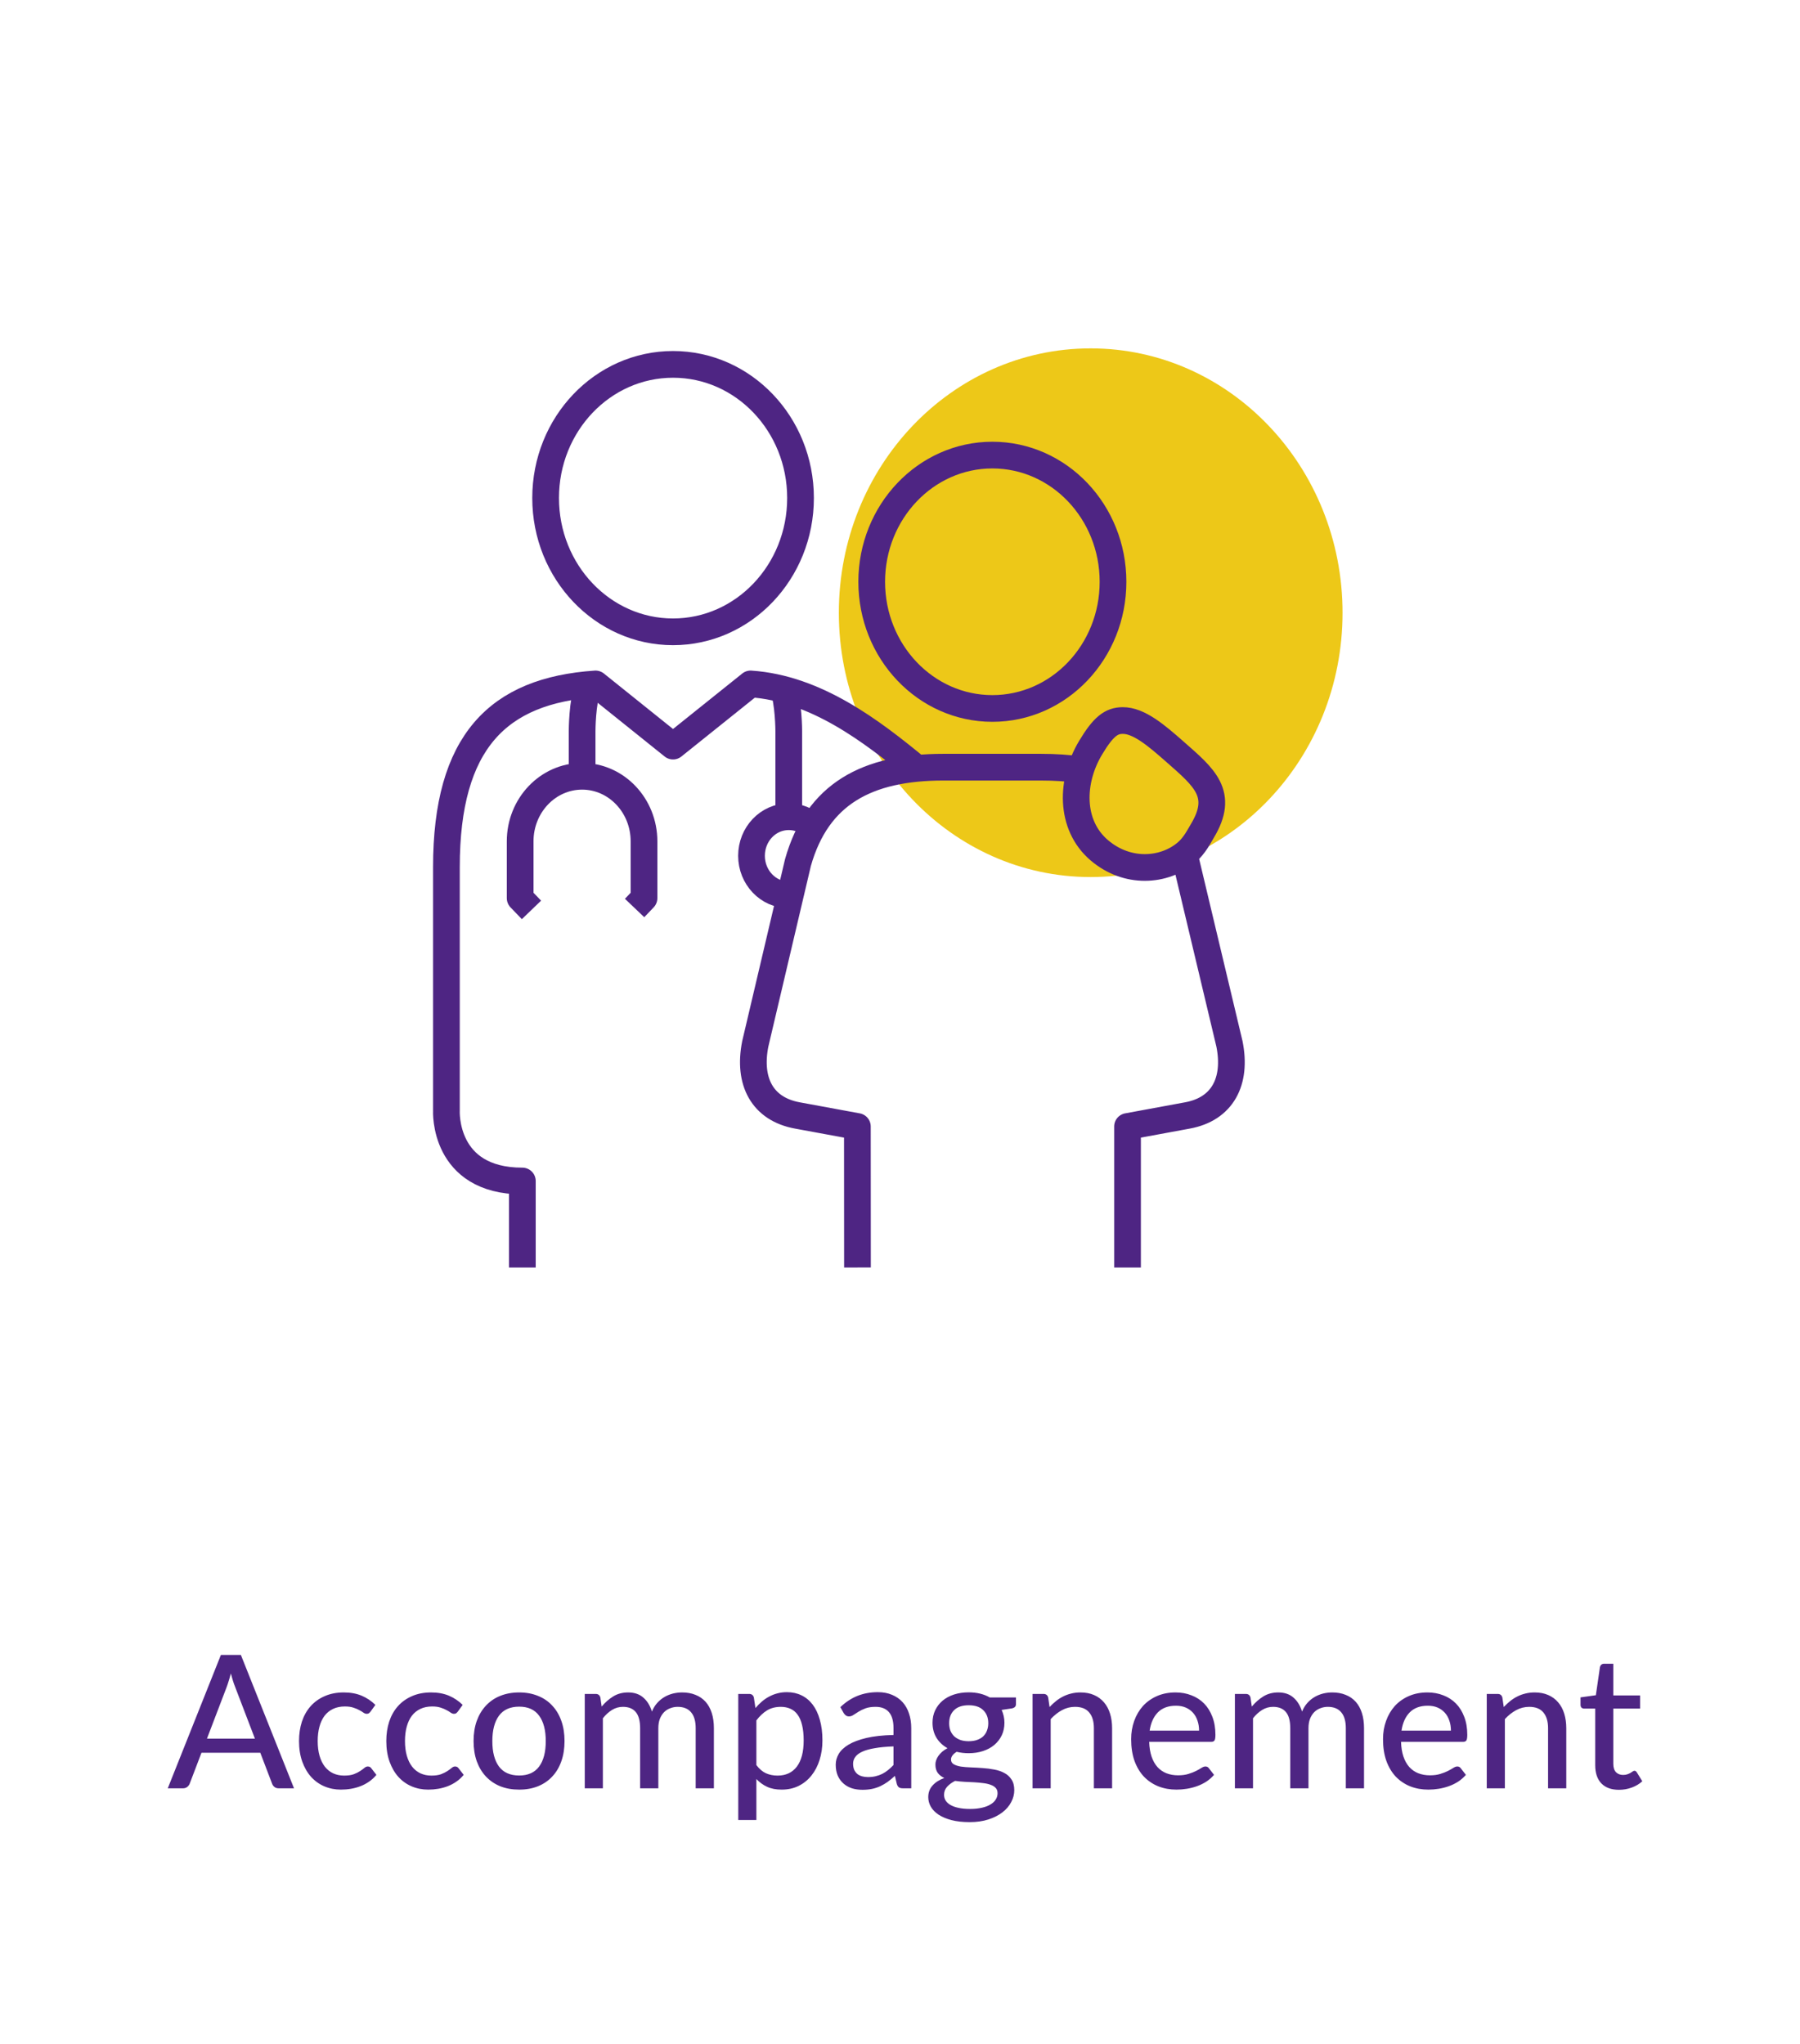
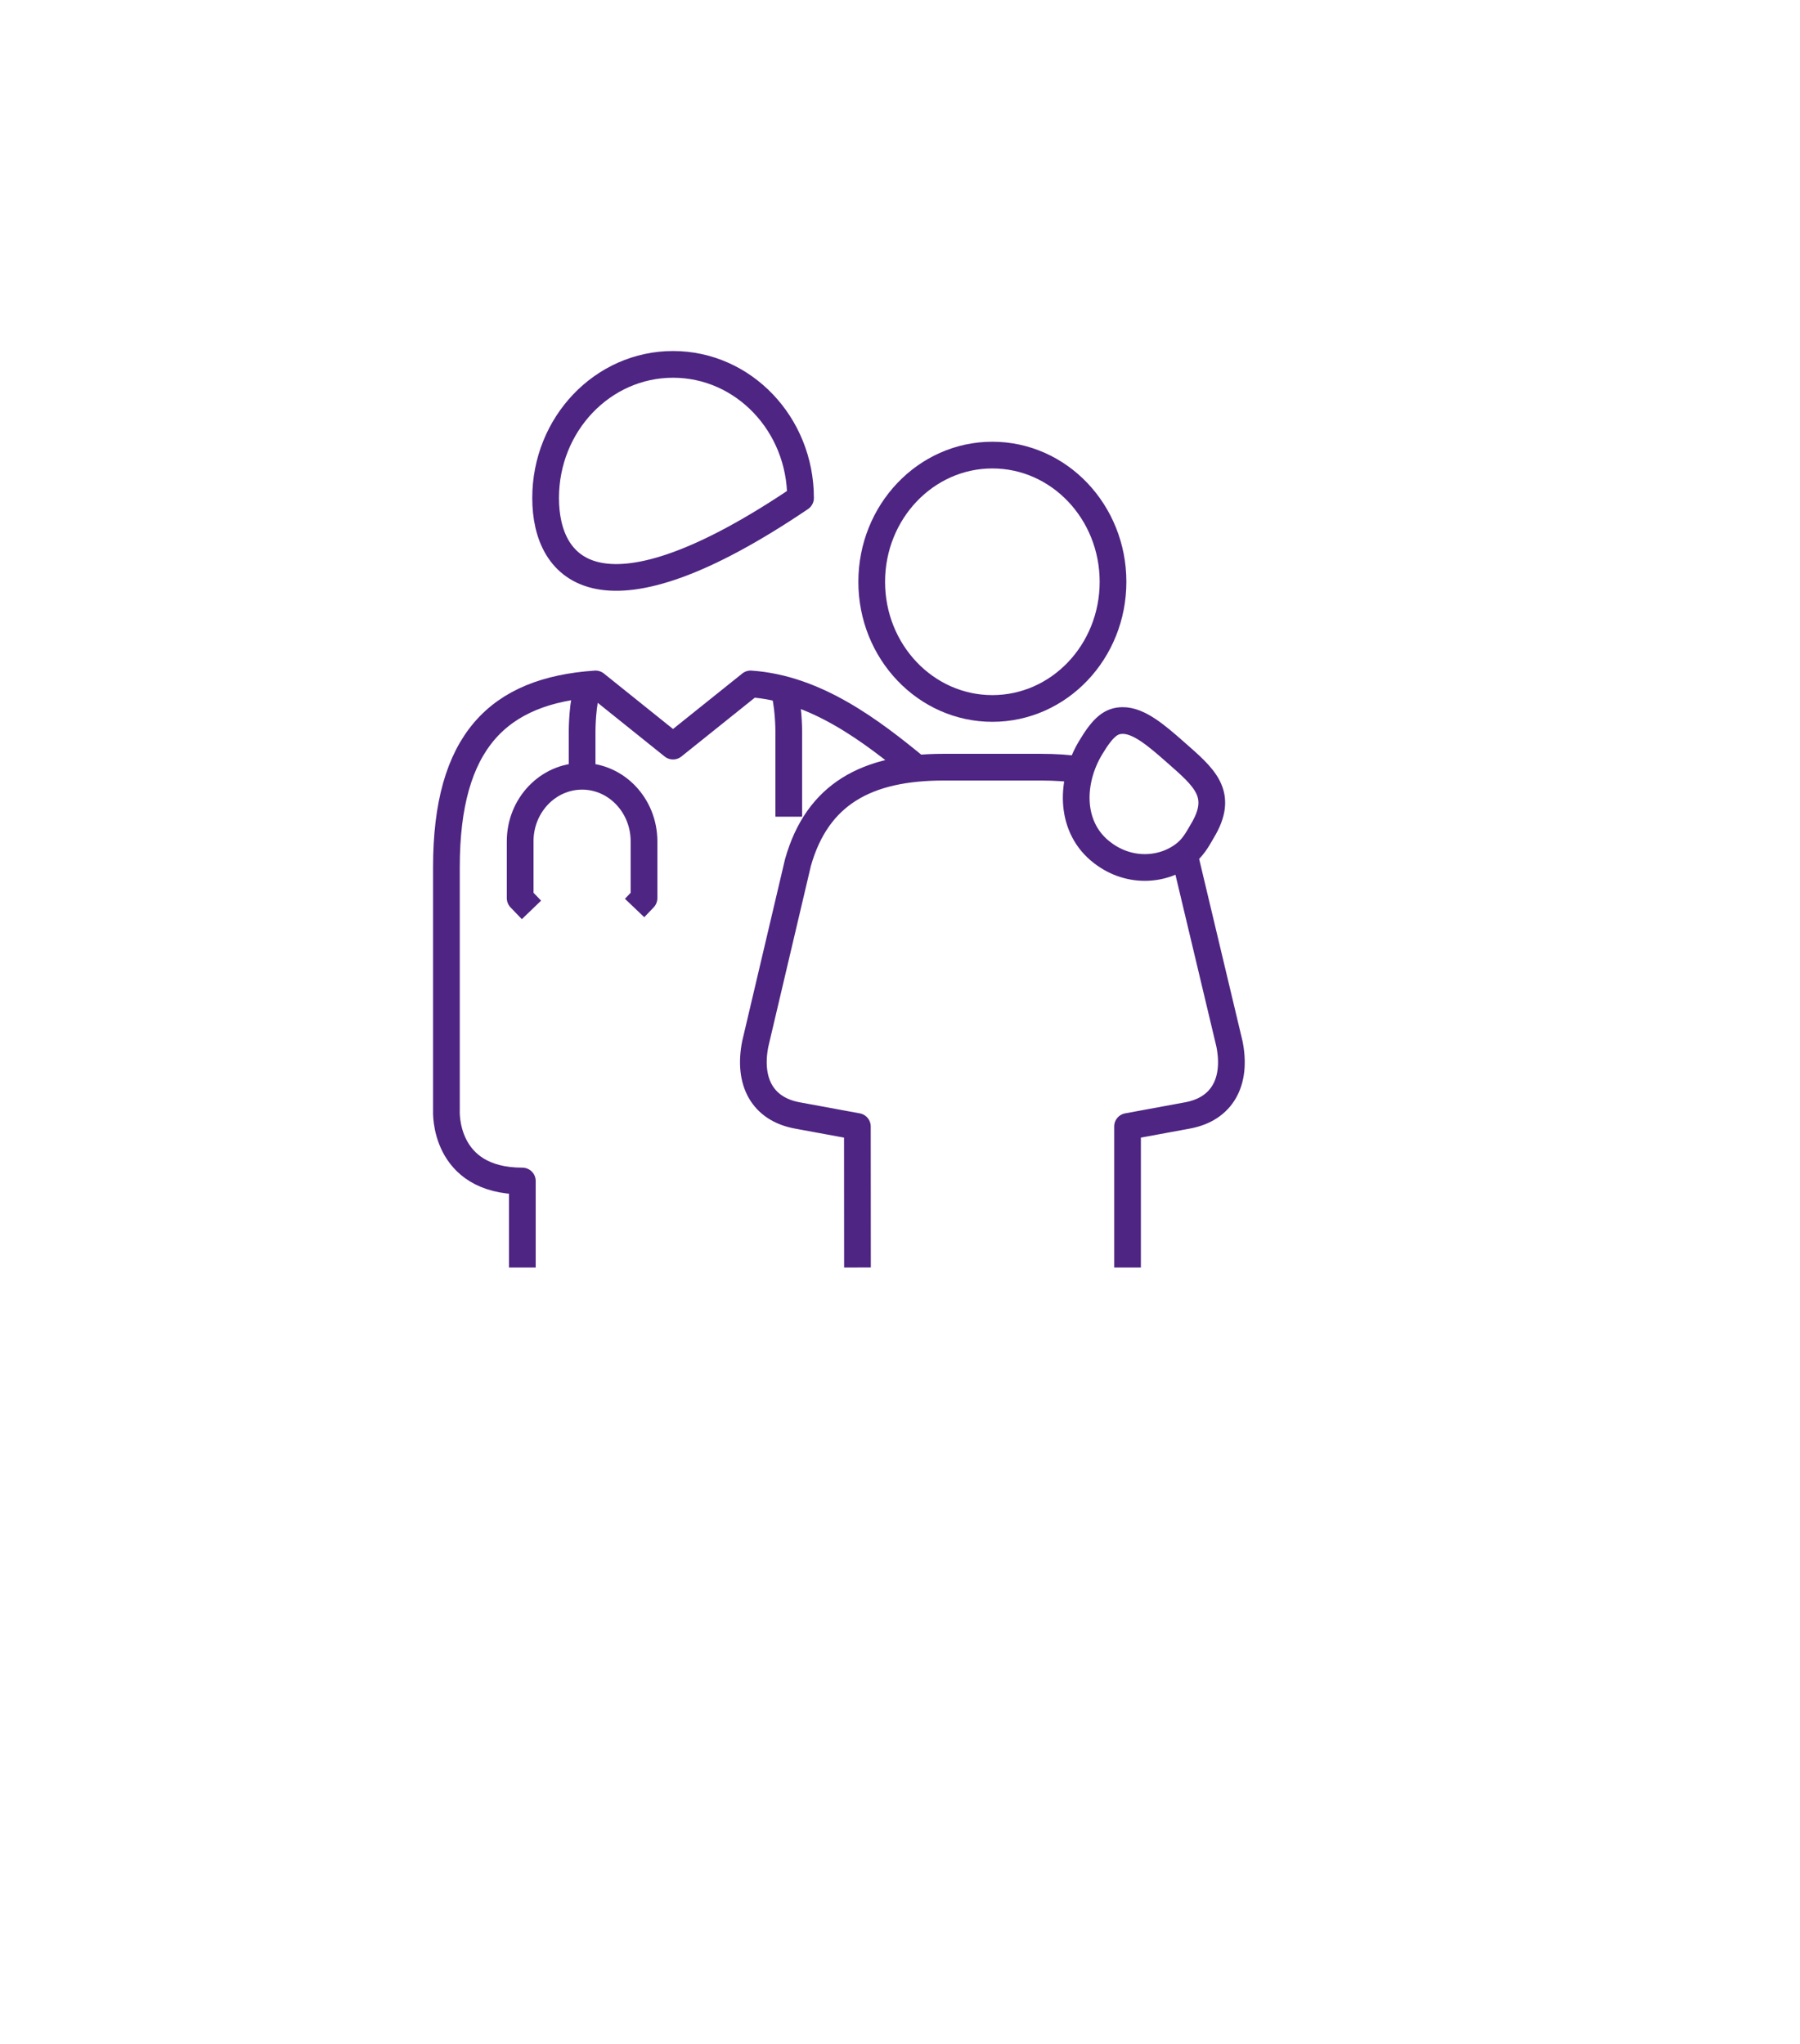
<svg xmlns="http://www.w3.org/2000/svg" width="155" height="176" viewBox="0 0 155 176" fill="none">
  <g filter="url(#filter0_d_1246_24309)">
-     <rect x="7" y="7" width="141" height="162" rx="8" fill="white" />
-     <path d="M93.917 75.527C105.894 75.527 115.608 65.339 115.608 52.768C115.608 40.196 105.894 30 93.917 30C81.94 30 72.234 40.196 72.234 52.768C72.234 65.339 81.94 75.527 93.917 75.527Z" fill="#EDC818" />
-     <path d="M54.646 78.192L55.456 77.342V72.45C55.456 69.357 53.066 66.849 50.127 66.849M50.127 66.849C47.18 66.849 44.791 69.357 44.791 72.45V77.342L45.766 78.356M50.127 66.849V62.947C50.127 62.947 50.127 60.431 50.654 59.07M67.92 70.33V62.947C67.92 62.947 67.92 60.472 67.401 59.103M75.064 50.103C75.064 56.125 79.716 61.009 85.453 61.009C91.198 61.009 95.843 56.125 95.843 50.103C95.843 44.081 91.198 39.19 85.453 39.19C79.716 39.19 75.064 44.081 75.064 50.103ZM46.984 42.885C46.984 36.533 51.895 31.378 57.955 31.378C64.022 31.378 68.934 36.533 68.934 42.885C68.934 49.245 64.022 54.409 57.955 54.409C51.895 54.409 46.984 49.245 46.984 42.885Z" stroke="#4E2583" stroke-width="2.3" stroke-miterlimit="10" stroke-linejoin="round" />
+     <path d="M54.646 78.192L55.456 77.342V72.45C55.456 69.357 53.066 66.849 50.127 66.849M50.127 66.849C47.18 66.849 44.791 69.357 44.791 72.45V77.342L45.766 78.356M50.127 66.849V62.947C50.127 62.947 50.127 60.431 50.654 59.07M67.92 70.33V62.947C67.92 62.947 67.92 60.472 67.401 59.103M75.064 50.103C75.064 56.125 79.716 61.009 85.453 61.009C91.198 61.009 95.843 56.125 95.843 50.103C95.843 44.081 91.198 39.19 85.453 39.19C79.716 39.19 75.064 44.081 75.064 50.103ZM46.984 42.885C46.984 36.533 51.895 31.378 57.955 31.378C64.022 31.378 68.934 36.533 68.934 42.885C51.895 54.409 46.984 49.245 46.984 42.885Z" stroke="#4E2583" stroke-width="2.3" stroke-miterlimit="10" stroke-linejoin="round" />
    <path d="M78.962 66.173C75.064 62.964 70.27 59.276 64.635 58.897L57.955 64.251L51.283 58.897C42.889 59.466 38.441 63.871 38.441 74.677V95.655C38.441 95.655 38.135 101.702 44.98 101.702V109.151M93.053 66.296C91.992 66.14 90.853 66.065 89.626 66.065H81.249C74.647 66.065 70.388 68.367 68.714 74.273L65.036 89.897C64.399 93.123 65.633 95.507 68.674 96.059L73.83 97.008L73.838 109.151M97.093 109.151V97.008L102.24 96.059C105.274 95.507 106.515 93.123 105.871 89.897L102.107 74.092C102.059 73.918 102.004 73.754 101.957 73.588M96.668 62.048C98.067 62.032 99.584 63.335 101.187 64.746C103.71 66.965 105.454 68.375 103.529 71.567C103.293 71.947 102.885 72.805 102.177 73.407C101.226 74.224 99.945 74.702 98.578 74.702C97.265 74.702 95.874 74.257 94.648 73.209C92.102 71.023 92.196 67.245 93.918 64.382C95.01 62.559 95.701 62.056 96.668 62.048Z" stroke="#4E2583" stroke-width="2.3" stroke-miterlimit="10" stroke-linejoin="round" />
-     <path d="M70.026 71.155C69.468 70.644 68.729 70.33 67.92 70.33C66.144 70.33 64.713 71.831 64.713 73.696C64.713 75.552 66.144 77.061 67.92 77.061" stroke="#4E2583" stroke-width="2.3" stroke-miterlimit="10" stroke-linejoin="round" />
-     <path d="M21.95 149.72L20.246 145.264C20.123 144.96 20 144.576 19.878 144.112C19.819 144.341 19.758 144.555 19.694 144.752C19.635 144.949 19.576 145.125 19.518 145.28L17.822 149.72H21.95ZM25.318 154H24.006C23.856 154 23.734 153.963 23.638 153.888C23.542 153.813 23.472 153.717 23.43 153.6L22.414 150.936H17.35L16.334 153.6C16.296 153.701 16.227 153.795 16.126 153.88C16.024 153.96 15.902 154 15.758 154H14.446L19.022 142.512H20.742L25.318 154ZM31.909 147.392C31.861 147.451 31.813 147.499 31.765 147.536C31.723 147.568 31.659 147.584 31.573 147.584C31.488 147.584 31.397 147.552 31.301 147.488C31.21 147.419 31.093 147.347 30.949 147.272C30.811 147.192 30.64 147.12 30.437 147.056C30.24 146.987 29.994 146.952 29.701 146.952C29.317 146.952 28.979 147.021 28.685 147.16C28.392 147.299 28.146 147.496 27.949 147.752C27.757 148.008 27.61 148.32 27.509 148.688C27.408 149.056 27.357 149.469 27.357 149.928C27.357 150.403 27.41 150.827 27.517 151.2C27.624 151.568 27.776 151.88 27.973 152.136C28.171 152.387 28.41 152.579 28.693 152.712C28.976 152.84 29.291 152.904 29.637 152.904C29.973 152.904 30.25 152.864 30.469 152.784C30.688 152.699 30.869 152.608 31.013 152.512C31.157 152.416 31.277 152.328 31.373 152.248C31.469 152.163 31.568 152.12 31.669 152.12C31.797 152.12 31.896 152.168 31.965 152.264L32.413 152.84C32.227 153.069 32.016 153.264 31.781 153.424C31.552 153.584 31.306 153.715 31.045 153.816C30.784 153.917 30.509 153.992 30.221 154.04C29.939 154.088 29.651 154.112 29.357 154.112C28.851 154.112 28.376 154.019 27.933 153.832C27.496 153.645 27.114 153.373 26.789 153.016C26.469 152.659 26.216 152.221 26.029 151.704C25.843 151.181 25.749 150.589 25.749 149.928C25.749 149.325 25.832 148.768 25.997 148.256C26.168 147.744 26.416 147.304 26.741 146.936C27.072 146.563 27.477 146.272 27.957 146.064C28.437 145.851 28.986 145.744 29.605 145.744C30.186 145.744 30.698 145.837 31.141 146.024C31.584 146.211 31.979 146.475 32.325 146.816L31.909 147.392ZM39.425 147.392C39.377 147.451 39.329 147.499 39.281 147.536C39.238 147.568 39.174 147.584 39.089 147.584C39.004 147.584 38.913 147.552 38.817 147.488C38.726 147.419 38.609 147.347 38.465 147.272C38.326 147.192 38.156 147.12 37.953 147.056C37.755 146.987 37.51 146.952 37.217 146.952C36.833 146.952 36.494 147.021 36.201 147.16C35.907 147.299 35.662 147.496 35.465 147.752C35.273 148.008 35.126 148.32 35.025 148.688C34.923 149.056 34.873 149.469 34.873 149.928C34.873 150.403 34.926 150.827 35.033 151.2C35.139 151.568 35.291 151.88 35.489 152.136C35.686 152.387 35.926 152.579 36.209 152.712C36.492 152.84 36.806 152.904 37.153 152.904C37.489 152.904 37.766 152.864 37.985 152.784C38.203 152.699 38.385 152.608 38.529 152.512C38.673 152.416 38.793 152.328 38.889 152.248C38.985 152.163 39.084 152.12 39.185 152.12C39.313 152.12 39.411 152.168 39.481 152.264L39.929 152.84C39.742 153.069 39.532 153.264 39.297 153.424C39.068 153.584 38.822 153.715 38.561 153.816C38.3 153.917 38.025 153.992 37.737 154.04C37.454 154.088 37.166 154.112 36.873 154.112C36.366 154.112 35.892 154.019 35.449 153.832C35.011 153.645 34.63 153.373 34.305 153.016C33.985 152.659 33.731 152.221 33.545 151.704C33.358 151.181 33.265 150.589 33.265 149.928C33.265 149.325 33.347 148.768 33.513 148.256C33.684 147.744 33.931 147.304 34.257 146.936C34.587 146.563 34.993 146.272 35.473 146.064C35.953 145.851 36.502 145.744 37.121 145.744C37.702 145.744 38.214 145.837 38.657 146.024C39.099 146.211 39.494 146.475 39.841 146.816L39.425 147.392ZM44.708 145.744C45.306 145.744 45.844 145.843 46.324 146.04C46.81 146.232 47.22 146.512 47.556 146.88C47.898 147.243 48.159 147.683 48.34 148.2C48.522 148.712 48.612 149.288 48.612 149.928C48.612 150.568 48.522 151.147 48.34 151.664C48.159 152.181 47.898 152.621 47.556 152.984C47.22 153.347 46.81 153.627 46.324 153.824C45.844 154.016 45.306 154.112 44.708 154.112C44.106 154.112 43.562 154.016 43.076 153.824C42.596 153.627 42.186 153.347 41.844 152.984C41.503 152.621 41.239 152.181 41.052 151.664C40.871 151.147 40.78 150.568 40.78 149.928C40.78 149.288 40.871 148.712 41.052 148.2C41.239 147.683 41.503 147.243 41.844 146.88C42.186 146.512 42.596 146.232 43.076 146.04C43.562 145.843 44.106 145.744 44.708 145.744ZM44.708 152.896C45.476 152.896 46.05 152.637 46.428 152.12C46.807 151.603 46.996 150.875 46.996 149.936C46.996 148.997 46.807 148.269 46.428 147.752C46.05 147.229 45.476 146.968 44.708 146.968C43.93 146.968 43.348 147.229 42.964 147.752C42.586 148.269 42.396 148.997 42.396 149.936C42.396 150.875 42.586 151.603 42.964 152.12C43.348 152.637 43.93 152.896 44.708 152.896ZM50.354 154V145.872H51.29C51.508 145.872 51.645 145.976 51.698 146.184L51.81 146.96C52.108 146.603 52.439 146.312 52.802 146.088C53.17 145.859 53.599 145.744 54.09 145.744C54.629 145.744 55.066 145.893 55.402 146.192C55.738 146.485 55.983 146.885 56.138 147.392C56.255 147.104 56.407 146.856 56.594 146.648C56.781 146.44 56.989 146.269 57.218 146.136C57.447 146.003 57.69 145.904 57.946 145.84C58.207 145.776 58.471 145.744 58.738 145.744C59.17 145.744 59.554 145.813 59.89 145.952C60.231 146.085 60.519 146.283 60.754 146.544C60.989 146.805 61.167 147.128 61.29 147.512C61.413 147.896 61.474 148.333 61.474 148.824V154H59.906V148.824C59.906 148.216 59.773 147.757 59.506 147.448C59.245 147.139 58.861 146.984 58.354 146.984C58.13 146.984 57.916 147.024 57.714 147.104C57.511 147.179 57.333 147.293 57.178 147.448C57.029 147.603 56.908 147.795 56.818 148.024C56.733 148.253 56.69 148.52 56.69 148.824V154H55.122V148.824C55.122 148.195 54.996 147.731 54.746 147.432C54.495 147.133 54.127 146.984 53.642 146.984C53.306 146.984 52.994 147.072 52.706 147.248C52.418 147.424 52.154 147.664 51.914 147.968V154H50.354ZM65.133 152C65.389 152.336 65.663 152.571 65.957 152.704C66.255 152.837 66.589 152.904 66.957 152.904C67.671 152.904 68.223 152.648 68.613 152.136C69.007 151.619 69.205 150.867 69.205 149.88C69.205 149.363 69.159 148.923 69.069 148.56C68.983 148.192 68.855 147.893 68.685 147.664C68.519 147.429 68.314 147.259 68.069 147.152C67.823 147.04 67.546 146.984 67.237 146.984C66.783 146.984 66.389 147.085 66.053 147.288C65.722 147.491 65.415 147.779 65.133 148.152V152ZM65.053 147.088C65.223 146.885 65.405 146.701 65.597 146.536C65.794 146.365 66.005 146.221 66.229 146.104C66.453 145.981 66.69 145.888 66.941 145.824C67.197 145.755 67.469 145.72 67.757 145.72C68.221 145.72 68.639 145.811 69.013 145.992C69.391 146.173 69.714 146.44 69.981 146.792C70.247 147.144 70.453 147.579 70.597 148.096C70.746 148.613 70.821 149.208 70.821 149.88C70.821 150.483 70.738 151.043 70.573 151.56C70.413 152.072 70.181 152.517 69.877 152.896C69.578 153.275 69.21 153.573 68.773 153.792C68.341 154.005 67.853 154.112 67.309 154.112C66.823 154.112 66.407 154.032 66.061 153.872C65.714 153.712 65.405 153.488 65.133 153.2V156.728H63.573V145.872H64.509C64.727 145.872 64.863 145.976 64.917 146.184L65.053 147.088ZM76.941 150.392C76.306 150.413 75.767 150.464 75.325 150.544C74.882 150.619 74.522 150.72 74.245 150.848C73.967 150.976 73.767 151.128 73.645 151.304C73.522 151.475 73.461 151.667 73.461 151.88C73.461 152.083 73.493 152.259 73.557 152.408C73.626 152.552 73.717 152.672 73.829 152.768C73.946 152.859 74.082 152.925 74.237 152.968C74.391 153.011 74.559 153.032 74.741 153.032C74.981 153.032 75.199 153.008 75.397 152.96C75.599 152.912 75.789 152.845 75.965 152.76C76.141 152.669 76.309 152.56 76.469 152.432C76.629 152.304 76.786 152.157 76.941 151.992V150.392ZM72.365 147.008C72.818 146.576 73.309 146.253 73.837 146.04C74.37 145.827 74.954 145.72 75.589 145.72C76.053 145.72 76.463 145.797 76.821 145.952C77.178 146.101 77.479 146.312 77.725 146.584C77.97 146.856 78.154 147.181 78.277 147.56C78.405 147.939 78.469 148.357 78.469 148.816V154H77.773C77.618 154 77.501 153.976 77.421 153.928C77.341 153.875 77.277 153.779 77.229 153.64L77.061 152.928C76.853 153.12 76.647 153.291 76.445 153.44C76.242 153.584 76.029 153.709 75.805 153.816C75.586 153.917 75.351 153.995 75.101 154.048C74.85 154.101 74.573 154.128 74.269 154.128C73.949 154.128 73.647 154.085 73.365 154C73.087 153.909 72.845 153.773 72.637 153.592C72.429 153.411 72.263 153.184 72.141 152.912C72.023 152.64 71.965 152.323 71.965 151.96C71.965 151.64 72.05 151.333 72.221 151.04C72.397 150.741 72.679 150.475 73.069 150.24C73.463 150.005 73.975 149.813 74.605 149.664C75.239 149.515 76.018 149.429 76.941 149.408V148.816C76.941 148.203 76.81 147.744 76.549 147.44C76.287 147.136 75.903 146.984 75.397 146.984C75.055 146.984 74.767 147.027 74.533 147.112C74.303 147.197 74.103 147.293 73.933 147.4C73.767 147.501 73.621 147.595 73.493 147.68C73.37 147.765 73.242 147.808 73.109 147.808C73.002 147.808 72.909 147.779 72.829 147.72C72.754 147.661 72.693 147.592 72.645 147.512L72.365 147.008ZM83.413 149.944C83.69 149.944 83.933 149.907 84.141 149.832C84.354 149.757 84.53 149.653 84.669 149.52C84.813 149.381 84.92 149.216 84.989 149.024C85.064 148.832 85.101 148.621 85.101 148.392C85.101 147.923 84.957 147.549 84.669 147.272C84.386 146.989 83.968 146.848 83.413 146.848C82.864 146.848 82.445 146.989 82.157 147.272C81.874 147.549 81.733 147.923 81.733 148.392C81.733 148.621 81.768 148.832 81.837 149.024C81.912 149.211 82.018 149.373 82.157 149.512C82.301 149.645 82.477 149.752 82.685 149.832C82.898 149.907 83.141 149.944 83.413 149.944ZM85.901 154.424C85.901 154.232 85.848 154.08 85.741 153.968C85.634 153.851 85.488 153.76 85.301 153.696C85.12 153.627 84.906 153.579 84.661 153.552C84.416 153.52 84.157 153.496 83.885 153.48C83.618 153.464 83.344 153.451 83.061 153.44C82.778 153.424 82.506 153.397 82.245 153.36C81.968 153.499 81.738 153.667 81.557 153.864C81.381 154.061 81.293 154.293 81.293 154.56C81.293 154.731 81.336 154.891 81.421 155.04C81.512 155.189 81.648 155.317 81.829 155.424C82.016 155.536 82.248 155.621 82.525 155.68C82.808 155.744 83.144 155.776 83.533 155.776C83.917 155.776 84.256 155.741 84.549 155.672C84.842 155.608 85.088 155.515 85.285 155.392C85.488 155.275 85.64 155.133 85.741 154.968C85.848 154.803 85.901 154.621 85.901 154.424ZM87.485 146.176V146.76C87.485 146.952 87.365 147.072 87.125 147.12L86.253 147.248C86.328 147.413 86.386 147.589 86.429 147.776C86.472 147.957 86.493 148.149 86.493 148.352C86.493 148.752 86.416 149.115 86.261 149.44C86.106 149.76 85.893 150.035 85.621 150.264C85.349 150.493 85.024 150.669 84.645 150.792C84.272 150.915 83.861 150.976 83.413 150.976C83.045 150.976 82.701 150.936 82.381 150.856C82.221 150.952 82.098 151.059 82.013 151.176C81.933 151.288 81.893 151.4 81.893 151.512C81.893 151.699 81.97 151.837 82.125 151.928C82.285 152.019 82.49 152.085 82.741 152.128C82.997 152.165 83.288 152.189 83.613 152.2C83.944 152.211 84.277 152.229 84.613 152.256C84.954 152.277 85.288 152.32 85.613 152.384C85.944 152.443 86.234 152.541 86.485 152.68C86.741 152.813 86.946 153 87.101 153.24C87.261 153.475 87.341 153.781 87.341 154.16C87.341 154.512 87.253 154.853 87.077 155.184C86.906 155.515 86.656 155.808 86.325 156.064C85.994 156.32 85.592 156.525 85.117 156.68C84.642 156.835 84.104 156.912 83.501 156.912C82.898 156.912 82.373 156.853 81.925 156.736C81.482 156.619 81.112 156.461 80.813 156.264C80.52 156.067 80.298 155.837 80.149 155.576C80.005 155.315 79.933 155.043 79.933 154.76C79.933 154.365 80.056 154.032 80.301 153.76C80.546 153.483 80.885 153.267 81.317 153.112C81.082 153.005 80.896 152.861 80.757 152.68C80.618 152.493 80.549 152.248 80.549 151.944C80.549 151.827 80.57 151.707 80.613 151.584C80.656 151.456 80.72 151.331 80.805 151.208C80.896 151.08 81.005 150.96 81.133 150.848C81.266 150.736 81.418 150.635 81.589 150.544C81.189 150.32 80.874 150.024 80.645 149.656C80.416 149.283 80.301 148.848 80.301 148.352C80.301 147.952 80.378 147.592 80.533 147.272C80.688 146.952 80.901 146.677 81.173 146.448C81.45 146.219 81.778 146.043 82.157 145.92C82.541 145.797 82.96 145.736 83.413 145.736C84.117 145.736 84.722 145.883 85.229 146.176H87.485ZM90.38 147C90.556 146.813 90.74 146.643 90.932 146.488C91.124 146.333 91.327 146.203 91.54 146.096C91.759 145.984 91.991 145.899 92.236 145.84C92.487 145.776 92.754 145.744 93.036 145.744C93.484 145.744 93.876 145.819 94.212 145.968C94.554 146.117 94.839 146.328 95.068 146.6C95.298 146.867 95.471 147.189 95.588 147.568C95.706 147.947 95.764 148.365 95.764 148.824V154H94.196V148.824C94.196 148.243 94.063 147.792 93.796 147.472C93.53 147.147 93.122 146.984 92.572 146.984C92.172 146.984 91.796 147.08 91.444 147.272C91.098 147.459 90.775 147.715 90.476 148.04V154H88.916V145.872H89.852C90.071 145.872 90.207 145.976 90.26 146.184L90.38 147ZM103.253 149.032C103.253 148.723 103.208 148.437 103.117 148.176C103.032 147.915 102.904 147.688 102.733 147.496C102.563 147.304 102.355 147.155 102.109 147.048C101.864 146.941 101.581 146.888 101.261 146.888C100.605 146.888 100.088 147.077 99.709 147.456C99.336 147.835 99.099 148.36 98.997 149.032H103.253ZM104.541 152.84C104.349 153.064 104.128 153.259 103.877 153.424C103.627 153.584 103.36 153.715 103.077 153.816C102.795 153.917 102.501 153.992 102.197 154.04C101.899 154.088 101.603 154.112 101.309 154.112C100.749 154.112 100.229 154.019 99.749 153.832C99.275 153.64 98.861 153.363 98.509 153C98.163 152.632 97.891 152.179 97.693 151.64C97.501 151.096 97.405 150.472 97.405 149.768C97.405 149.203 97.493 148.677 97.669 148.192C97.845 147.701 98.096 147.275 98.421 146.912C98.752 146.549 99.155 146.264 99.629 146.056C100.104 145.848 100.637 145.744 101.229 145.744C101.725 145.744 102.181 145.827 102.597 145.992C103.019 146.152 103.381 146.387 103.685 146.696C103.989 147.005 104.227 147.387 104.397 147.84C104.573 148.293 104.661 148.811 104.661 149.392C104.661 149.632 104.635 149.795 104.581 149.88C104.528 149.96 104.429 150 104.285 150H98.957C98.973 150.485 99.043 150.909 99.165 151.272C99.288 151.629 99.456 151.928 99.669 152.168C99.888 152.408 100.147 152.587 100.445 152.704C100.744 152.821 101.077 152.88 101.445 152.88C101.792 152.88 102.091 152.84 102.341 152.76C102.597 152.68 102.816 152.595 102.997 152.504C103.184 152.408 103.339 152.32 103.461 152.24C103.589 152.16 103.701 152.12 103.797 152.12C103.925 152.12 104.024 152.168 104.093 152.264L104.541 152.84ZM106.338 154V145.872H107.274C107.493 145.872 107.629 145.976 107.682 146.184L107.794 146.96C108.093 146.603 108.424 146.312 108.786 146.088C109.154 145.859 109.584 145.744 110.074 145.744C110.613 145.744 111.05 145.893 111.386 146.192C111.722 146.485 111.968 146.885 112.122 147.392C112.24 147.104 112.392 146.856 112.578 146.648C112.765 146.44 112.973 146.269 113.202 146.136C113.432 146.003 113.674 145.904 113.93 145.84C114.192 145.776 114.456 145.744 114.722 145.744C115.154 145.744 115.538 145.813 115.874 145.952C116.216 146.085 116.504 146.283 116.738 146.544C116.973 146.805 117.152 147.128 117.274 147.512C117.397 147.896 117.458 148.333 117.458 148.824V154H115.89V148.824C115.89 148.216 115.757 147.757 115.49 147.448C115.229 147.139 114.845 146.984 114.338 146.984C114.114 146.984 113.901 147.024 113.698 147.104C113.496 147.179 113.317 147.293 113.162 147.448C113.013 147.603 112.893 147.795 112.802 148.024C112.717 148.253 112.674 148.52 112.674 148.824V154H111.106V148.824C111.106 148.195 110.981 147.731 110.73 147.432C110.48 147.133 110.112 146.984 109.626 146.984C109.29 146.984 108.978 147.072 108.69 147.248C108.402 147.424 108.138 147.664 107.898 147.968V154H106.338ZM124.941 149.032C124.941 148.723 124.896 148.437 124.805 148.176C124.72 147.915 124.592 147.688 124.421 147.496C124.25 147.304 124.042 147.155 123.797 147.048C123.552 146.941 123.269 146.888 122.949 146.888C122.293 146.888 121.776 147.077 121.397 147.456C121.024 147.835 120.786 148.36 120.685 149.032H124.941ZM126.229 152.84C126.037 153.064 125.816 153.259 125.565 153.424C125.314 153.584 125.048 153.715 124.765 153.816C124.482 153.917 124.189 153.992 123.885 154.04C123.586 154.088 123.29 154.112 122.997 154.112C122.437 154.112 121.917 154.019 121.437 153.832C120.962 153.64 120.549 153.363 120.197 153C119.85 152.632 119.578 152.179 119.381 151.64C119.189 151.096 119.093 150.472 119.093 149.768C119.093 149.203 119.181 148.677 119.357 148.192C119.533 147.701 119.784 147.275 120.109 146.912C120.44 146.549 120.842 146.264 121.317 146.056C121.792 145.848 122.325 145.744 122.917 145.744C123.413 145.744 123.869 145.827 124.285 145.992C124.706 146.152 125.069 146.387 125.373 146.696C125.677 147.005 125.914 147.387 126.085 147.84C126.261 148.293 126.349 148.811 126.349 149.392C126.349 149.632 126.322 149.795 126.269 149.88C126.216 149.96 126.117 150 125.973 150H120.645C120.661 150.485 120.73 150.909 120.853 151.272C120.976 151.629 121.144 151.928 121.357 152.168C121.576 152.408 121.834 152.587 122.133 152.704C122.432 152.821 122.765 152.88 123.133 152.88C123.48 152.88 123.778 152.84 124.029 152.76C124.285 152.68 124.504 152.595 124.685 152.504C124.872 152.408 125.026 152.32 125.149 152.24C125.277 152.16 125.389 152.12 125.485 152.12C125.613 152.12 125.712 152.168 125.781 152.264L126.229 152.84ZM129.49 147C129.666 146.813 129.85 146.643 130.042 146.488C130.234 146.333 130.436 146.203 130.65 146.096C130.868 145.984 131.1 145.899 131.346 145.84C131.596 145.776 131.863 145.744 132.146 145.744C132.594 145.744 132.986 145.819 133.322 145.968C133.663 146.117 133.948 146.328 134.178 146.6C134.407 146.867 134.58 147.189 134.698 147.568C134.815 147.947 134.874 148.365 134.874 148.824V154H133.306V148.824C133.306 148.243 133.172 147.792 132.906 147.472C132.639 147.147 132.231 146.984 131.682 146.984C131.282 146.984 130.906 147.08 130.554 147.272C130.207 147.459 129.884 147.715 129.586 148.04V154H128.026V145.872H128.962C129.18 145.872 129.316 145.976 129.37 146.184L129.49 147ZM139.413 154.128C138.757 154.128 138.251 153.944 137.893 153.576C137.541 153.208 137.365 152.683 137.365 152V147.136H136.421C136.331 147.136 136.253 147.109 136.189 147.056C136.131 146.997 136.101 146.912 136.101 146.8V146.168L137.421 145.984L137.773 143.56C137.795 143.469 137.835 143.4 137.893 143.352C137.957 143.299 138.037 143.272 138.133 143.272H138.925V146H141.229V147.136H138.925V151.896C138.925 152.216 139.003 152.456 139.157 152.616C139.317 152.771 139.52 152.848 139.765 152.848C139.909 152.848 140.032 152.829 140.133 152.792C140.24 152.755 140.331 152.715 140.405 152.672C140.48 152.624 140.544 152.581 140.597 152.544C140.651 152.507 140.699 152.488 140.741 152.488C140.795 152.488 140.835 152.501 140.861 152.528C140.893 152.549 140.925 152.587 140.957 152.64L141.421 153.392C141.165 153.627 140.861 153.808 140.509 153.936C140.157 154.064 139.792 154.128 139.413 154.128Z" fill="#4E2583" />
  </g>
  <defs>
    <filter id="filter0_d_1246_24309" x="0" y="0" width="155" height="176" filterUnits="userSpaceOnUse" color-interpolation-filters="sRGB">
      <feFlood flood-opacity="0" result="BackgroundImageFix" />
      <feColorMatrix in="SourceAlpha" type="matrix" values="0 0 0 0 0 0 0 0 0 0 0 0 0 0 0 0 0 0 127 0" result="hardAlpha" />
      <feOffset />
      <feGaussianBlur stdDeviation="3.5" />
      <feComposite in2="hardAlpha" operator="out" />
      <feColorMatrix type="matrix" values="0 0 0 0 0 0 0 0 0 0 0 0 0 0 0 0 0 0 0.3 0" />
      <feBlend mode="normal" in2="BackgroundImageFix" result="effect1_dropShadow_1246_24309" />
      <feBlend mode="normal" in="SourceGraphic" in2="effect1_dropShadow_1246_24309" result="shape" />
    </filter>
  </defs>
</svg>